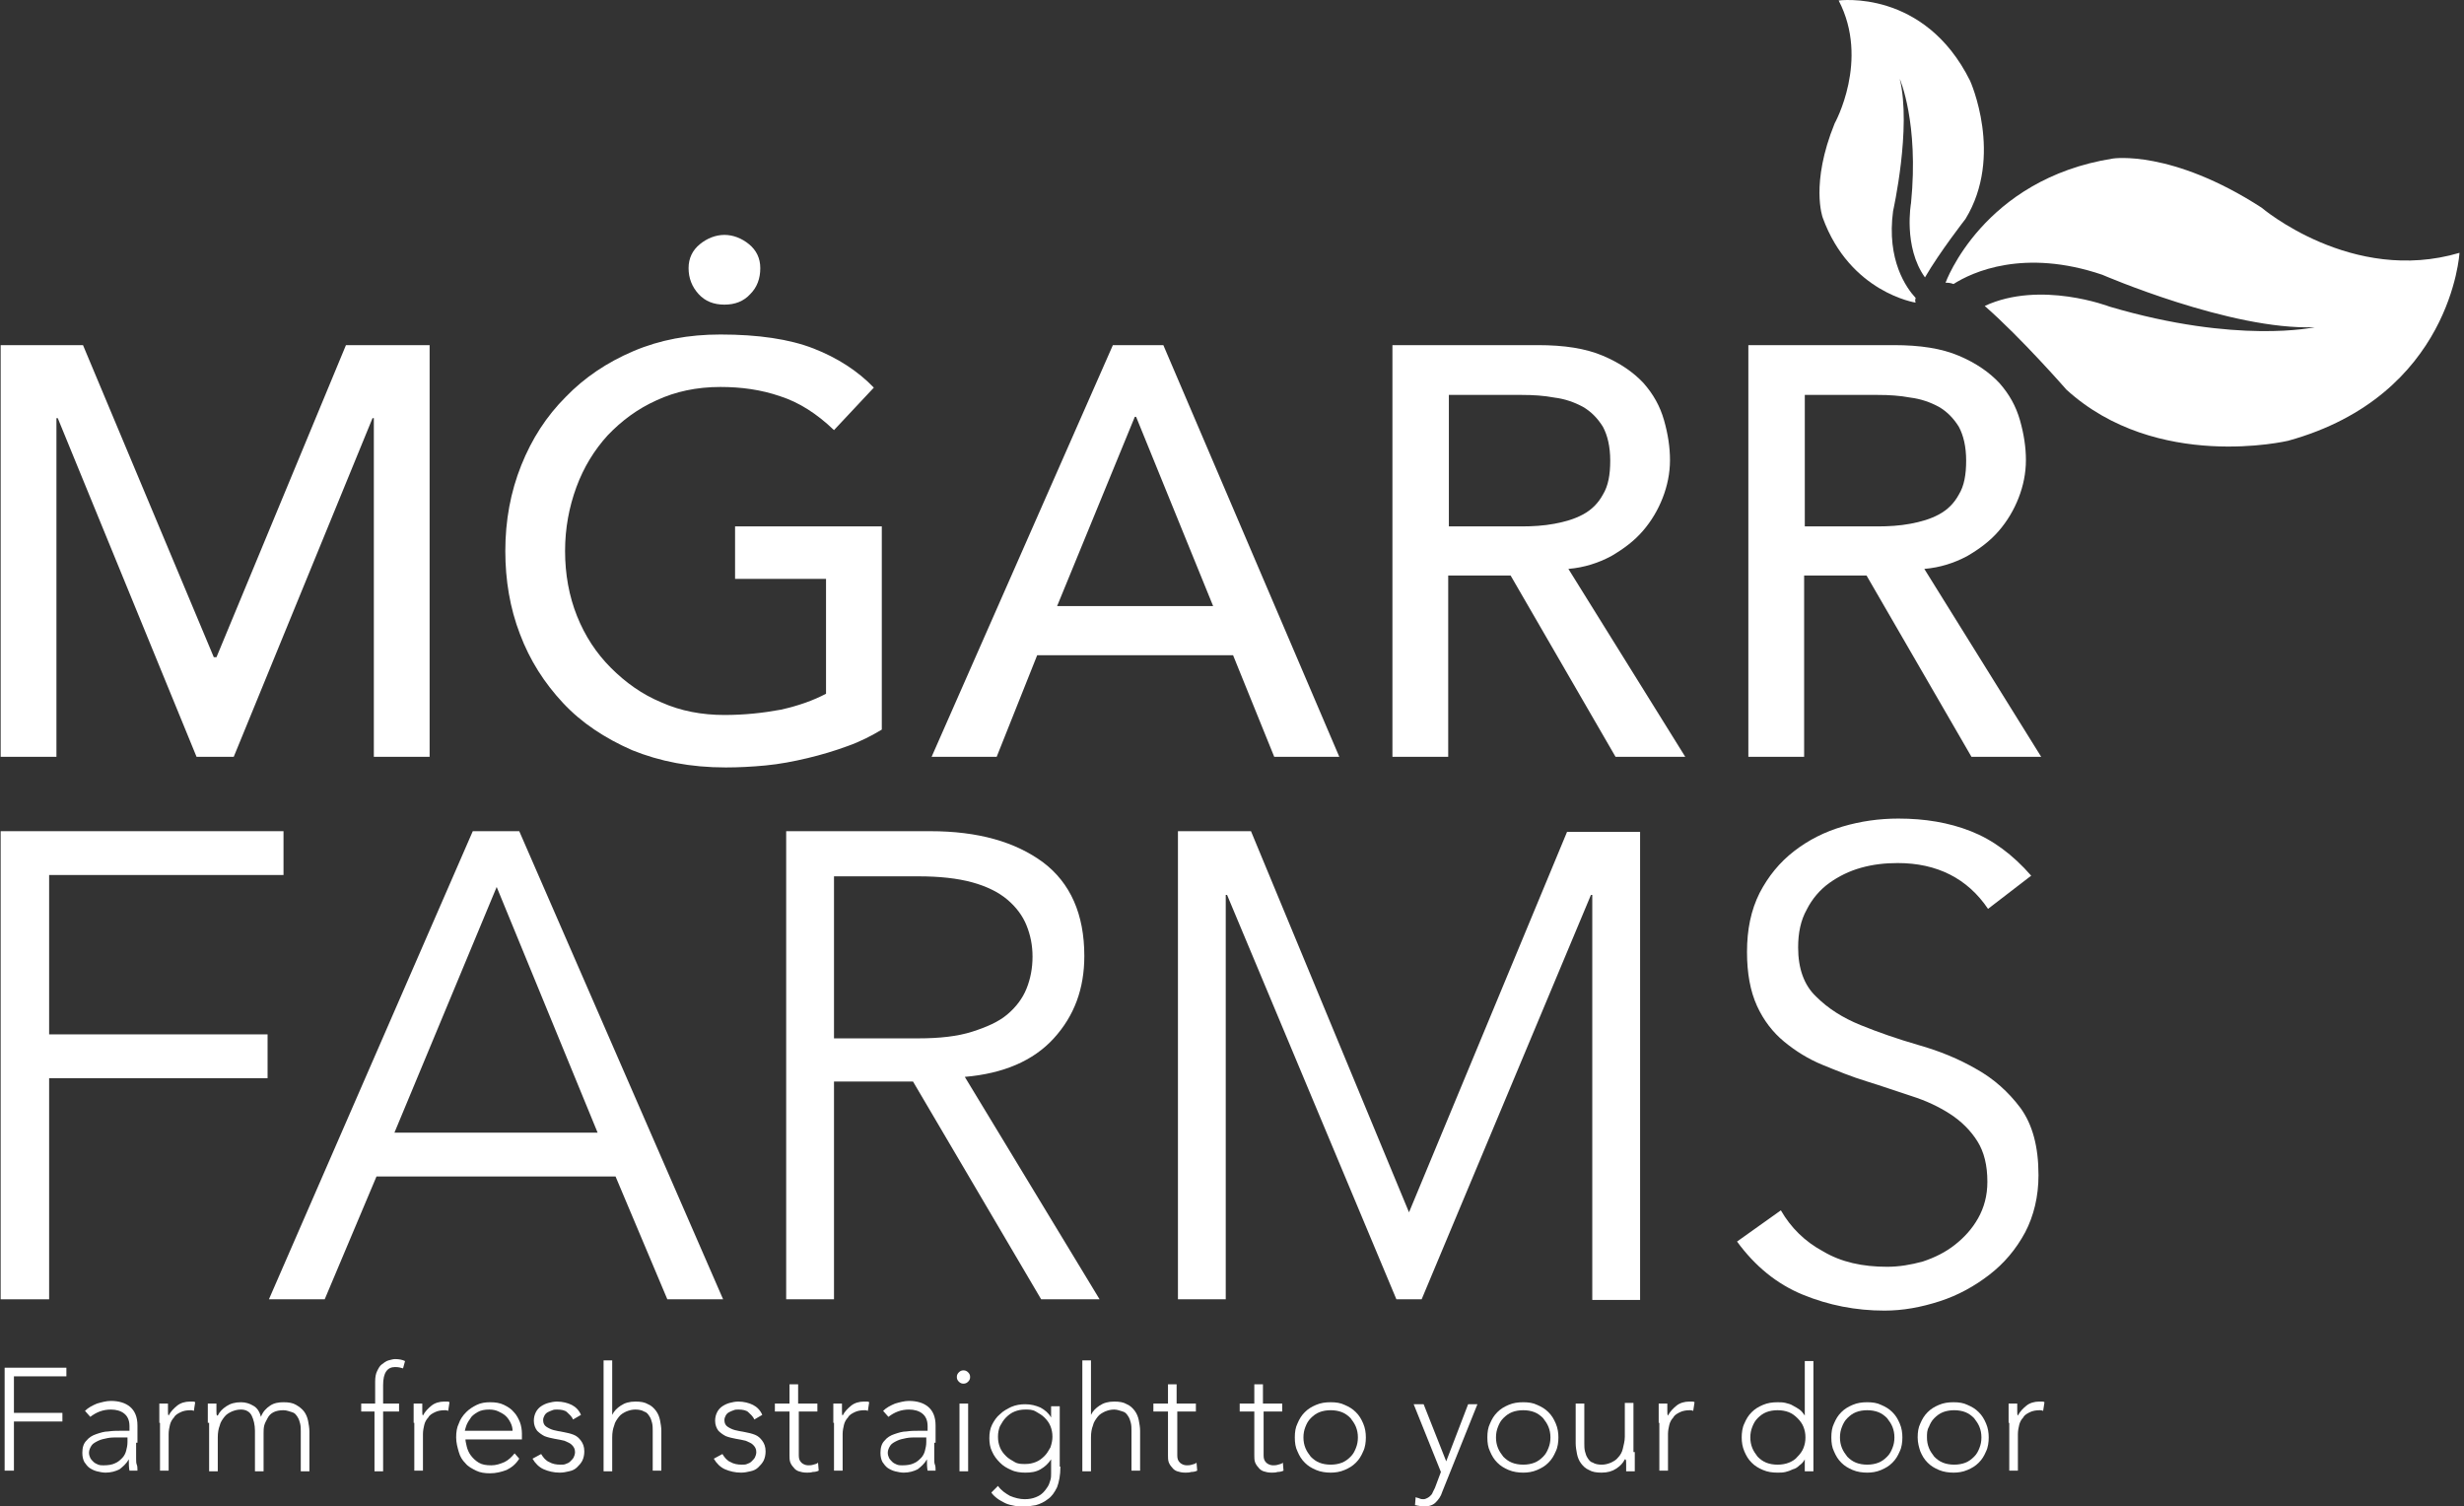
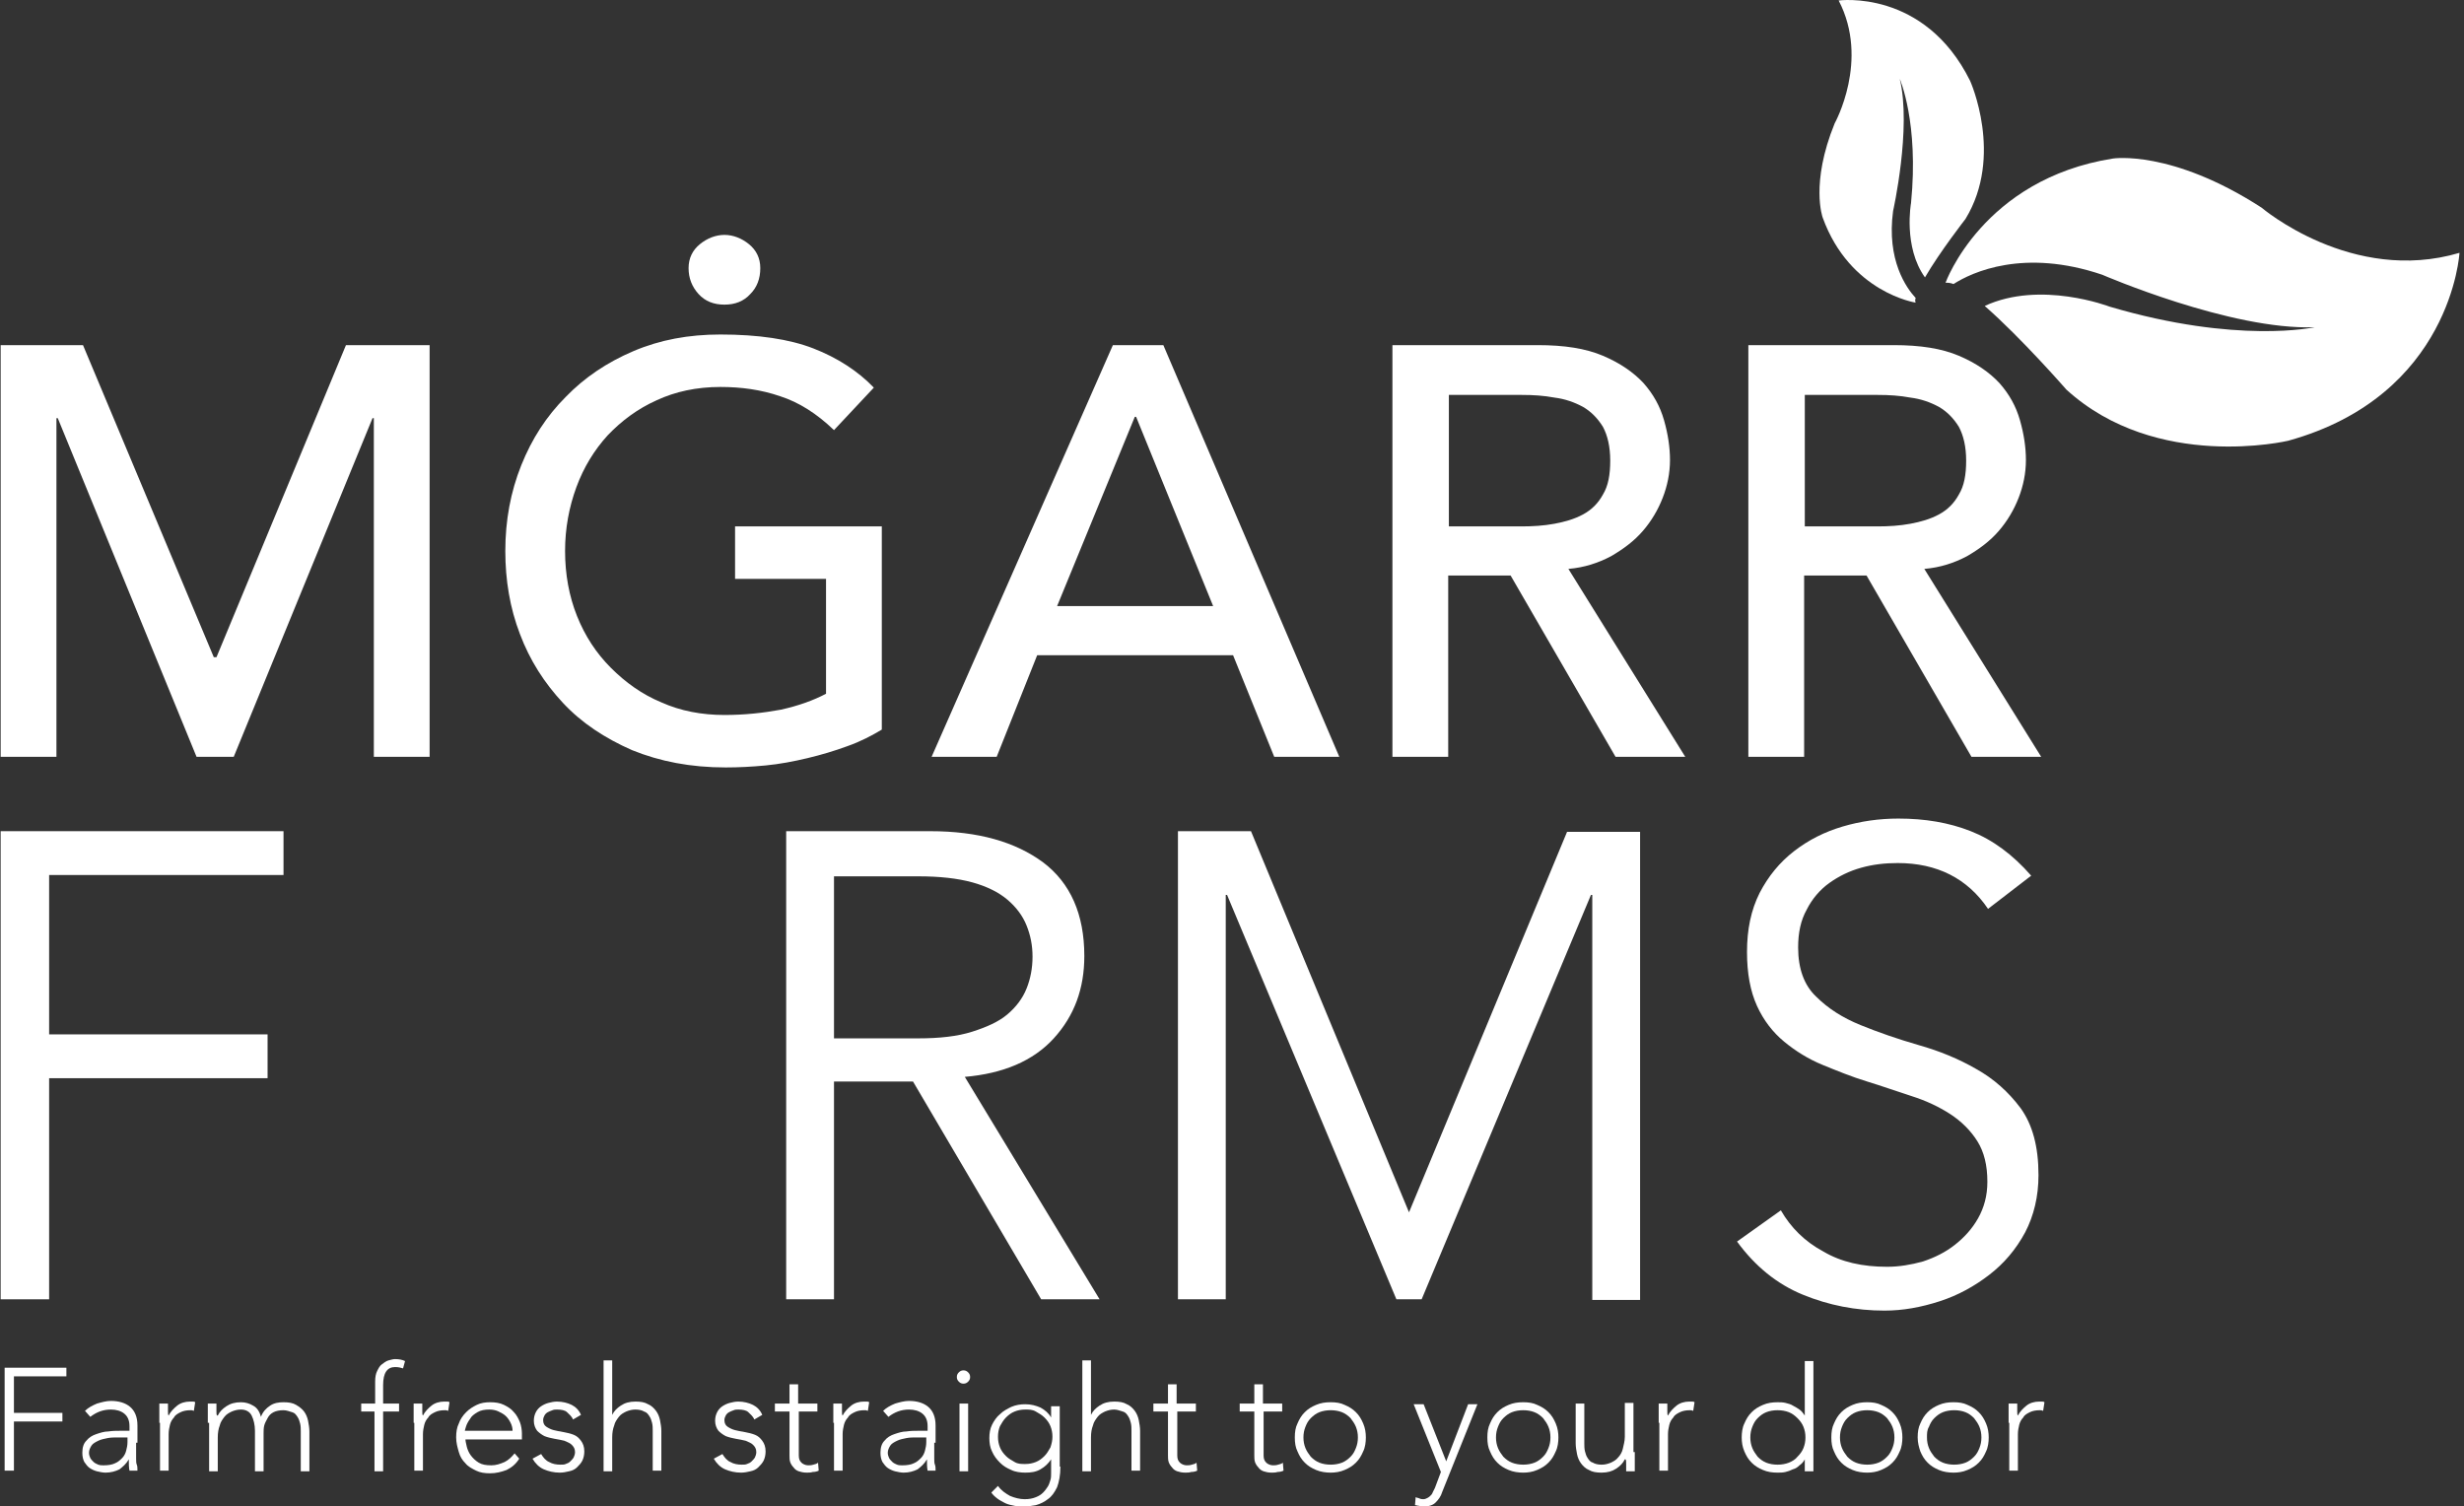
<svg xmlns="http://www.w3.org/2000/svg" width="193" height="118" viewBox="0 0 193 118" fill="none">
  <rect x="0" y="0" width="193" height="118" fill="#333333" stroke="none" />
  <path d="M0 27.033H6.501L16.747 51.478H16.956L27.098 27.033H33.651V59.28H29.282V32.755H29.178L18.308 59.28H15.395L4.525 32.755H4.421V59.28H0.052V27.033H0Z" fill="white" />
  <path d="M69.07 41.232V57.148C68.29 57.616 67.406 58.084 66.366 58.448C65.377 58.812 64.337 59.124 63.245 59.384C62.153 59.644 61.06 59.852 59.968 59.956C58.876 60.06 57.836 60.112 56.848 60.112C54.091 60.112 51.699 59.644 49.514 58.76C47.382 57.824 45.561 56.627 44.105 55.067C42.649 53.507 41.505 51.738 40.724 49.658C39.944 47.63 39.58 45.445 39.58 43.157C39.58 40.764 39.996 38.528 40.828 36.447C41.66 34.367 42.805 32.598 44.313 31.09C45.769 29.582 47.538 28.386 49.618 27.501C51.699 26.617 53.935 26.201 56.431 26.201C59.396 26.201 61.841 26.565 63.713 27.293C65.585 28.021 67.198 29.062 68.446 30.362L65.325 33.691C63.973 32.39 62.569 31.506 61.112 31.038C59.604 30.518 58.044 30.31 56.431 30.31C54.559 30.31 52.895 30.674 51.438 31.35C49.93 32.026 48.682 32.962 47.59 34.107C46.55 35.251 45.717 36.603 45.145 38.164C44.573 39.724 44.261 41.388 44.261 43.157C44.261 44.977 44.573 46.693 45.197 48.254C45.821 49.814 46.706 51.166 47.85 52.31C48.994 53.455 50.294 54.391 51.803 55.015C53.311 55.691 54.975 56.003 56.744 56.003C58.304 56.003 59.76 55.847 61.164 55.587C62.569 55.275 63.713 54.859 64.701 54.339V45.341H57.576V41.232H69.07ZM56.744 23.861C55.911 23.861 55.235 23.601 54.715 23.029C54.195 22.456 53.935 21.78 53.935 21C53.935 20.22 54.247 19.596 54.819 19.128C55.391 18.66 56.068 18.399 56.744 18.399C57.42 18.399 58.096 18.66 58.668 19.128C59.24 19.596 59.552 20.22 59.552 21C59.552 21.832 59.292 22.508 58.772 23.029C58.252 23.601 57.576 23.861 56.744 23.861Z" fill="white" />
  <path d="M87.17 27.033H91.122L104.905 59.28H99.808L96.584 51.322H81.24L78.068 59.28H72.971L87.17 27.033ZM95.023 47.474L88.99 32.651H88.886L82.801 47.474H95.023Z" fill="white" />
  <path d="M109.118 27.033H120.457C122.537 27.033 124.202 27.293 125.554 27.866C126.906 28.438 127.946 29.166 128.726 29.998C129.507 30.882 130.027 31.818 130.339 32.91C130.651 34.003 130.807 35.043 130.807 36.031C130.807 37.071 130.599 38.06 130.235 38.996C129.871 39.932 129.351 40.816 128.674 41.596C127.998 42.377 127.166 43.001 126.178 43.573C125.19 44.093 124.097 44.457 122.849 44.561L132.003 59.28H126.542L118.324 45.081H113.435V59.28H109.066V27.033H109.118ZM113.487 41.232H119.208C120.041 41.232 120.925 41.18 121.757 41.024C122.589 40.868 123.317 40.66 123.993 40.296C124.67 39.932 125.19 39.412 125.554 38.736C125.97 38.06 126.126 37.175 126.126 36.083C126.126 34.991 125.918 34.107 125.554 33.431C125.138 32.755 124.618 32.234 123.993 31.87C123.317 31.506 122.589 31.246 121.757 31.142C120.925 30.986 120.093 30.934 119.208 30.934H113.487V41.232Z" fill="white" />
  <path d="M136.997 27.033H148.336C150.416 27.033 152.08 27.293 153.433 27.866C154.785 28.438 155.825 29.166 156.605 29.998C157.386 30.882 157.906 31.818 158.218 32.91C158.53 34.003 158.686 35.043 158.686 36.031C158.686 37.071 158.478 38.06 158.114 38.996C157.75 39.932 157.229 40.816 156.553 41.596C155.877 42.377 155.045 43.001 154.057 43.573C153.069 44.093 151.976 44.457 150.728 44.561L159.882 59.28H154.421L146.203 45.081H141.314V59.28H136.945V27.033H136.997ZM141.366 41.232H147.087C147.92 41.232 148.804 41.18 149.636 41.024C150.468 40.868 151.196 40.66 151.872 40.296C152.549 39.932 153.069 39.412 153.433 38.736C153.849 38.06 154.005 37.175 154.005 36.083C154.005 34.991 153.797 34.107 153.433 33.431C153.017 32.755 152.496 32.234 151.872 31.87C151.196 31.506 150.468 31.246 149.636 31.142C148.804 30.986 147.972 30.934 147.087 30.934H141.366V41.232Z" fill="white" />
  <path d="M3.796 101.772H0.051V65.105H22.207V68.537H3.848V81.02H20.959V84.453H3.848V101.772H3.796Z" fill="white" />
-   <path d="M25.433 101.772H21.064L37.032 65.105H40.672L56.64 101.772H52.271L48.214 92.15H29.49L25.433 101.772ZM30.895 88.718H46.81L38.904 69.474L30.895 88.718Z" fill="white" />
  <path d="M65.325 101.772H61.58V65.105H72.866C76.611 65.105 79.524 65.937 81.708 67.549C83.841 69.162 84.933 71.606 84.933 74.883C84.933 77.431 84.153 79.564 82.54 81.332C80.928 83.1 78.588 84.089 75.571 84.349L86.129 101.772H81.552L71.514 84.713H65.325V101.772ZM65.325 81.332H71.93C73.595 81.332 74.999 81.176 76.143 80.812C77.287 80.448 78.224 80.032 78.9 79.46C79.576 78.888 80.096 78.211 80.408 77.431C80.72 76.651 80.876 75.819 80.876 74.935C80.876 74.05 80.72 73.27 80.408 72.49C80.096 71.71 79.576 71.034 78.9 70.462C78.224 69.89 77.287 69.422 76.143 69.109C74.999 68.797 73.595 68.641 71.93 68.641H65.325V81.332Z" fill="white" />
  <path d="M110.365 94.959L122.744 65.157H128.465V101.824H124.72V70.098H124.616L111.354 101.772H109.377L96.114 70.098H96.01V101.772H92.266V65.105H97.987L110.365 94.959Z" fill="white" />
  <path d="M155.719 71.19C154.106 68.798 151.714 67.601 148.645 67.601C147.657 67.601 146.721 67.705 145.785 67.966C144.848 68.225 144.016 68.642 143.288 69.162C142.56 69.682 141.936 70.41 141.52 71.242C141.052 72.074 140.844 73.062 140.844 74.207C140.844 75.871 141.312 77.171 142.248 78.055C143.184 78.992 144.328 79.72 145.733 80.292C147.137 80.864 148.645 81.384 150.258 81.852C151.922 82.32 153.43 82.945 154.782 83.725C156.187 84.505 157.331 85.545 158.267 86.793C159.203 88.094 159.671 89.81 159.671 92.046C159.671 93.711 159.307 95.219 158.631 96.519C157.903 97.872 156.967 98.964 155.823 99.848C154.678 100.732 153.378 101.46 151.922 101.928C150.466 102.397 149.061 102.657 147.605 102.657C145.369 102.657 143.236 102.241 141.208 101.408C139.179 100.576 137.463 99.172 136.059 97.248L139.491 94.803C140.271 96.155 141.364 97.248 142.82 98.028C144.224 98.86 145.889 99.224 147.813 99.224C148.749 99.224 149.685 99.068 150.622 98.808C151.558 98.496 152.39 98.08 153.118 97.507C153.846 96.935 154.47 96.259 154.938 95.427C155.407 94.595 155.667 93.659 155.667 92.567C155.667 91.266 155.407 90.226 154.886 89.394C154.366 88.562 153.638 87.834 152.754 87.261C151.87 86.689 150.882 86.221 149.737 85.857C148.593 85.493 147.449 85.077 146.253 84.713C145.056 84.349 143.912 83.881 142.768 83.413C141.624 82.945 140.636 82.32 139.751 81.592C138.867 80.864 138.139 79.928 137.619 78.784C137.099 77.639 136.839 76.235 136.839 74.571C136.839 72.802 137.151 71.294 137.827 69.942C138.503 68.642 139.387 67.549 140.532 66.665C141.676 65.781 142.924 65.157 144.328 64.741C145.733 64.325 147.189 64.117 148.697 64.117C150.778 64.117 152.65 64.429 154.366 65.105C156.083 65.781 157.643 66.925 159.099 68.59L155.719 71.19Z" fill="white" />
  <path d="M0.363 107.13H5.2V107.806H1.091V110.667H4.888V111.343H1.091V115.192H0.363V107.13Z" fill="white" />
  <path d="M10.662 113.007C10.662 113.267 10.662 113.475 10.662 113.683C10.662 113.891 10.662 114.099 10.662 114.255C10.662 114.411 10.662 114.619 10.714 114.724C10.766 114.828 10.766 115.036 10.766 115.192H10.142C10.09 114.932 10.09 114.672 10.09 114.307C9.882 114.672 9.622 114.88 9.362 115.088C9.05 115.244 8.686 115.348 8.27 115.348C8.062 115.348 7.801 115.296 7.593 115.244C7.385 115.192 7.177 115.088 7.021 114.984C6.865 114.88 6.709 114.672 6.605 114.515C6.501 114.307 6.449 114.099 6.449 113.787C6.449 113.371 6.553 113.059 6.761 112.851C6.969 112.591 7.229 112.435 7.541 112.331C7.854 112.227 8.166 112.123 8.478 112.123C8.842 112.071 9.102 112.071 9.362 112.071H10.142V111.707C10.142 111.239 9.986 110.927 9.726 110.719C9.466 110.511 9.102 110.407 8.686 110.407C8.062 110.407 7.541 110.615 7.073 110.979L6.657 110.511C6.917 110.251 7.229 110.095 7.593 109.939C7.958 109.835 8.322 109.73 8.686 109.73C9.31 109.73 9.83 109.887 10.194 110.199C10.558 110.511 10.766 110.979 10.766 111.655V113.007H10.662ZM9.258 112.591C8.946 112.591 8.686 112.591 8.426 112.643C8.166 112.695 7.906 112.747 7.697 112.851C7.489 112.955 7.281 113.059 7.177 113.215C7.073 113.371 6.969 113.579 6.969 113.787C6.969 113.943 7.021 114.099 7.073 114.203C7.125 114.307 7.229 114.411 7.333 114.515C7.437 114.619 7.593 114.672 7.697 114.724C7.854 114.776 7.958 114.776 8.114 114.776C8.478 114.776 8.79 114.724 8.998 114.62C9.258 114.515 9.414 114.359 9.57 114.203C9.726 114.047 9.83 113.839 9.882 113.631C9.934 113.423 9.986 113.215 9.986 112.955V112.591H9.258Z" fill="white" />
  <path d="M12.48 111.447C12.48 111.343 12.48 111.239 12.48 111.083C12.48 110.927 12.48 110.823 12.48 110.667C12.48 110.511 12.48 110.407 12.48 110.251C12.48 110.147 12.48 110.043 12.48 109.938H13.157C13.157 110.147 13.157 110.303 13.157 110.511C13.157 110.719 13.157 110.823 13.209 110.875C13.365 110.563 13.625 110.303 13.885 110.095C14.145 109.886 14.509 109.782 14.873 109.782C14.925 109.782 15.029 109.782 15.081 109.782C15.133 109.782 15.237 109.782 15.289 109.834L15.185 110.511C15.081 110.459 15.029 110.459 14.925 110.459C14.613 110.459 14.353 110.511 14.145 110.615C13.937 110.719 13.729 110.823 13.625 111.031C13.469 111.187 13.365 111.395 13.313 111.603C13.261 111.811 13.209 112.071 13.209 112.331V115.192H12.533V111.447H12.48Z" fill="white" />
  <path d="M16.277 111.447C16.277 111.343 16.277 111.239 16.277 111.083C16.277 110.927 16.277 110.823 16.277 110.667C16.277 110.511 16.277 110.407 16.277 110.25C16.277 110.146 16.277 110.042 16.277 109.938H16.953C16.953 110.146 16.953 110.303 16.953 110.511C16.953 110.719 16.953 110.823 17.006 110.875H17.058C17.213 110.563 17.422 110.355 17.734 110.146C18.046 109.938 18.41 109.834 18.878 109.834C19.242 109.834 19.554 109.938 19.814 110.094C20.126 110.25 20.334 110.563 20.438 110.979C20.594 110.563 20.854 110.302 21.166 110.094C21.478 109.886 21.843 109.834 22.207 109.834C22.623 109.834 22.935 109.886 23.195 110.042C23.455 110.198 23.663 110.355 23.819 110.563C23.975 110.771 24.079 111.031 24.131 111.291C24.183 111.551 24.235 111.863 24.235 112.123V115.244H23.559V112.123C23.559 111.915 23.559 111.707 23.507 111.499C23.455 111.291 23.403 111.135 23.299 110.979C23.195 110.823 23.091 110.667 22.883 110.615C22.675 110.563 22.467 110.459 22.207 110.459C21.895 110.459 21.634 110.511 21.426 110.615C21.218 110.719 21.062 110.875 20.958 111.083C20.854 111.291 20.75 111.447 20.698 111.655C20.646 111.863 20.646 112.071 20.646 112.279V115.244H19.97V112.071C19.97 111.603 19.866 111.187 19.71 110.875C19.554 110.563 19.242 110.407 18.878 110.407C18.618 110.407 18.41 110.459 18.15 110.563C17.942 110.667 17.734 110.771 17.578 110.979C17.422 111.187 17.265 111.395 17.213 111.655C17.11 111.915 17.058 112.227 17.058 112.591V115.244H16.381V111.447H16.277Z" fill="white" />
  <path d="M29.385 110.563H28.293V109.939H29.385V108.222C29.385 107.858 29.437 107.598 29.541 107.39C29.645 107.182 29.749 106.974 29.905 106.87C30.061 106.766 30.217 106.61 30.425 106.558C30.634 106.506 30.79 106.454 30.945 106.454C31.258 106.454 31.518 106.506 31.726 106.61L31.57 107.182C31.414 107.13 31.206 107.078 30.945 107.078C30.321 107.078 30.009 107.546 30.009 108.482V109.939H31.258V110.563H30.009V115.244H29.333V110.563H29.385Z" fill="white" />
  <path d="M32.4 111.447C32.4 111.343 32.4 111.239 32.4 111.083C32.4 110.927 32.4 110.823 32.4 110.667C32.4 110.511 32.4 110.407 32.4 110.251C32.4 110.147 32.4 110.043 32.4 109.938H33.077C33.077 110.147 33.077 110.303 33.077 110.511C33.077 110.719 33.077 110.823 33.129 110.875C33.285 110.563 33.545 110.303 33.805 110.095C34.065 109.886 34.429 109.782 34.793 109.782C34.845 109.782 34.949 109.782 35.001 109.782C35.053 109.782 35.157 109.782 35.209 109.834L35.105 110.511C35.001 110.459 34.949 110.459 34.845 110.459C34.533 110.459 34.273 110.511 34.065 110.615C33.857 110.719 33.649 110.823 33.545 111.031C33.389 111.187 33.285 111.395 33.233 111.603C33.181 111.811 33.129 112.071 33.129 112.331V115.192H32.452V111.447H32.4Z" fill="white" />
  <path d="M40.672 114.255C40.411 114.671 40.099 114.931 39.683 115.139C39.267 115.296 38.851 115.4 38.383 115.4C37.967 115.4 37.603 115.348 37.291 115.192C36.979 115.035 36.667 114.879 36.459 114.619C36.199 114.359 36.042 114.099 35.938 113.735C35.834 113.371 35.73 113.007 35.73 112.591C35.73 112.175 35.782 111.811 35.938 111.499C36.042 111.187 36.251 110.875 36.511 110.615C36.771 110.355 37.031 110.198 37.343 110.042C37.655 109.886 38.019 109.834 38.383 109.834C38.799 109.834 39.163 109.886 39.475 110.042C39.787 110.198 40.047 110.355 40.255 110.615C40.463 110.823 40.62 111.135 40.724 111.395C40.828 111.655 40.88 112.019 40.88 112.279V112.747H36.459C36.459 112.903 36.511 113.059 36.563 113.319C36.615 113.527 36.719 113.787 36.875 113.995C37.031 114.203 37.239 114.411 37.499 114.567C37.759 114.723 38.071 114.775 38.487 114.775C38.851 114.775 39.163 114.671 39.527 114.515C39.839 114.359 40.099 114.099 40.307 113.839L40.672 114.255ZM40.151 112.123C40.151 111.863 40.099 111.655 39.995 111.447C39.891 111.239 39.787 111.083 39.631 110.927C39.475 110.771 39.267 110.667 39.059 110.563C38.851 110.459 38.591 110.407 38.331 110.407C37.967 110.407 37.655 110.459 37.395 110.615C37.135 110.771 36.927 110.927 36.823 111.135C36.667 111.343 36.563 111.551 36.511 111.707C36.459 111.915 36.407 112.019 36.407 112.071H40.151V112.123Z" fill="white" />
  <path d="M42.387 113.891C42.543 114.151 42.751 114.411 43.011 114.515C43.271 114.671 43.583 114.723 43.895 114.723C44.051 114.723 44.208 114.723 44.312 114.671C44.468 114.619 44.572 114.567 44.675 114.463C44.78 114.359 44.884 114.255 44.936 114.151C44.988 114.047 45.04 113.891 45.04 113.735C45.04 113.475 44.936 113.319 44.78 113.163C44.623 113.007 44.416 112.955 44.208 112.851C43.999 112.799 43.739 112.747 43.427 112.695C43.167 112.643 42.907 112.591 42.647 112.487C42.439 112.383 42.231 112.227 42.075 112.071C41.919 111.863 41.815 111.603 41.815 111.291C41.815 111.031 41.867 110.823 41.971 110.615C42.075 110.407 42.231 110.251 42.387 110.147C42.543 110.043 42.751 109.938 42.959 109.886C43.167 109.834 43.375 109.782 43.635 109.782C44.051 109.782 44.468 109.886 44.78 110.043C45.092 110.199 45.352 110.459 45.508 110.823L44.884 111.187C44.78 110.927 44.572 110.771 44.416 110.615C44.26 110.459 43.947 110.407 43.635 110.407C43.531 110.407 43.375 110.407 43.271 110.459C43.115 110.511 43.011 110.563 42.907 110.615C42.803 110.667 42.699 110.771 42.647 110.875C42.595 110.979 42.543 111.083 42.543 111.239C42.543 111.499 42.647 111.655 42.803 111.759C42.959 111.863 43.167 111.967 43.375 112.019C43.583 112.071 43.843 112.123 44.155 112.175C44.416 112.227 44.675 112.279 44.936 112.383C45.196 112.487 45.352 112.643 45.508 112.851C45.664 113.059 45.768 113.319 45.768 113.683C45.768 113.943 45.716 114.203 45.612 114.411C45.508 114.619 45.352 114.775 45.196 114.932C45.04 115.088 44.832 115.192 44.572 115.244C44.364 115.296 44.103 115.348 43.843 115.348C43.375 115.348 42.959 115.244 42.595 115.088C42.231 114.932 41.919 114.619 41.711 114.255L42.387 113.891Z" fill="white" />
  <path d="M47.277 106.558H47.953V110.823C48.109 110.511 48.318 110.303 48.63 110.094C48.942 109.886 49.306 109.782 49.774 109.782C50.19 109.782 50.502 109.834 50.762 109.99C51.022 110.094 51.23 110.303 51.386 110.511C51.542 110.719 51.646 110.979 51.698 111.239C51.75 111.499 51.802 111.811 51.802 112.071V115.192H51.126V112.071C51.126 111.863 51.126 111.655 51.074 111.447C51.022 111.239 50.97 111.083 50.866 110.927C50.762 110.771 50.658 110.615 50.45 110.563C50.294 110.459 50.034 110.407 49.774 110.407C49.514 110.407 49.306 110.459 49.046 110.563C48.838 110.667 48.63 110.771 48.474 110.979C48.318 111.187 48.161 111.395 48.109 111.655C48.005 111.915 47.953 112.227 47.953 112.591V115.244H47.277V106.558Z" fill="white" />
  <path d="M56.586 113.891C56.742 114.151 56.95 114.411 57.21 114.515C57.471 114.671 57.782 114.723 58.095 114.723C58.251 114.723 58.407 114.723 58.511 114.671C58.667 114.619 58.771 114.567 58.875 114.463C58.979 114.359 59.083 114.255 59.135 114.151C59.187 114.047 59.239 113.891 59.239 113.735C59.239 113.475 59.135 113.319 58.979 113.163C58.823 113.007 58.615 112.955 58.407 112.851C58.199 112.799 57.939 112.747 57.627 112.695C57.367 112.643 57.106 112.591 56.846 112.487C56.638 112.383 56.43 112.227 56.274 112.071C56.118 111.863 56.014 111.603 56.014 111.291C56.014 111.031 56.066 110.823 56.17 110.615C56.274 110.407 56.43 110.251 56.586 110.147C56.742 110.043 56.95 109.938 57.158 109.886C57.367 109.834 57.575 109.782 57.835 109.782C58.251 109.782 58.667 109.886 58.979 110.043C59.291 110.199 59.551 110.459 59.707 110.823L59.083 111.187C58.979 110.927 58.771 110.771 58.615 110.615C58.459 110.459 58.147 110.407 57.835 110.407C57.73 110.407 57.575 110.407 57.471 110.459C57.314 110.511 57.21 110.563 57.106 110.615C57.002 110.667 56.898 110.771 56.846 110.875C56.794 110.979 56.742 111.083 56.742 111.239C56.742 111.499 56.846 111.655 57.002 111.759C57.158 111.863 57.367 111.967 57.575 112.019C57.782 112.071 58.043 112.123 58.355 112.175C58.615 112.227 58.875 112.279 59.135 112.383C59.395 112.487 59.551 112.643 59.707 112.851C59.863 113.059 59.967 113.319 59.967 113.683C59.967 113.943 59.915 114.203 59.811 114.411C59.707 114.619 59.551 114.775 59.395 114.932C59.239 115.088 59.031 115.192 58.771 115.244C58.563 115.296 58.303 115.348 58.043 115.348C57.575 115.348 57.158 115.244 56.794 115.088C56.43 114.932 56.118 114.619 55.91 114.255L56.586 113.891Z" fill="white" />
  <path d="M64.076 110.563H62.568V113.995C62.568 114.255 62.62 114.411 62.776 114.567C62.88 114.671 63.088 114.775 63.296 114.775C63.4 114.775 63.556 114.775 63.712 114.723C63.868 114.671 63.972 114.671 64.076 114.567L64.128 115.192C64.024 115.244 63.868 115.296 63.66 115.296C63.504 115.348 63.348 115.348 63.192 115.348C62.932 115.348 62.724 115.296 62.568 115.244C62.412 115.192 62.256 115.088 62.152 114.932C62.048 114.827 61.944 114.671 61.892 114.515C61.84 114.359 61.84 114.151 61.84 113.995V110.563H60.695V109.938H61.84V108.43H62.516V109.938H64.024V110.563H64.076Z" fill="white" />
  <path d="M65.273 111.447C65.273 111.343 65.273 111.239 65.273 111.083C65.273 110.927 65.273 110.823 65.273 110.667C65.273 110.511 65.273 110.407 65.273 110.251C65.273 110.147 65.273 110.043 65.273 109.938H65.95C65.95 110.147 65.95 110.303 65.95 110.511C65.95 110.719 65.95 110.823 66.002 110.875C66.158 110.563 66.418 110.303 66.678 110.095C66.938 109.886 67.302 109.782 67.666 109.782C67.718 109.782 67.822 109.782 67.874 109.782C67.926 109.782 68.03 109.782 68.082 109.834L67.978 110.511C67.874 110.459 67.822 110.459 67.718 110.459C67.406 110.459 67.146 110.511 66.938 110.615C66.73 110.719 66.522 110.823 66.418 111.031C66.262 111.187 66.158 111.395 66.106 111.603C66.054 111.811 66.002 112.071 66.002 112.331V115.192H65.326V111.447H65.273Z" fill="white" />
  <path d="M73.178 113.007C73.178 113.267 73.178 113.475 73.178 113.683C73.178 113.891 73.178 114.099 73.178 114.255C73.178 114.411 73.178 114.619 73.23 114.724C73.282 114.828 73.282 115.036 73.282 115.192H72.658C72.606 114.932 72.606 114.672 72.606 114.307C72.397 114.672 72.138 114.88 71.877 115.088C71.565 115.244 71.201 115.348 70.785 115.348C70.577 115.348 70.317 115.296 70.109 115.244C69.901 115.192 69.693 115.088 69.537 114.984C69.381 114.88 69.225 114.672 69.121 114.515C69.017 114.307 68.965 114.099 68.965 113.787C68.965 113.371 69.069 113.059 69.277 112.851C69.485 112.591 69.745 112.435 70.057 112.331C70.369 112.227 70.681 112.123 70.993 112.123C71.357 112.071 71.617 112.071 71.877 112.071H72.658V111.707C72.658 111.239 72.502 110.927 72.242 110.719C71.981 110.511 71.617 110.407 71.201 110.407C70.577 110.407 70.057 110.615 69.589 110.979L69.173 110.511C69.433 110.251 69.745 110.095 70.109 109.939C70.473 109.835 70.837 109.73 71.201 109.73C71.825 109.73 72.346 109.887 72.71 110.199C73.074 110.511 73.282 110.979 73.282 111.655V113.007H73.178ZM71.825 112.591C71.513 112.591 71.253 112.591 70.993 112.643C70.733 112.695 70.473 112.747 70.265 112.851C70.057 112.955 69.849 113.059 69.745 113.215C69.641 113.371 69.537 113.579 69.537 113.787C69.537 113.943 69.589 114.099 69.641 114.203C69.693 114.307 69.797 114.411 69.901 114.515C70.005 114.619 70.161 114.672 70.265 114.724C70.421 114.776 70.525 114.776 70.681 114.776C71.045 114.776 71.357 114.724 71.565 114.62C71.825 114.515 71.981 114.359 72.138 114.203C72.293 114.047 72.398 113.839 72.45 113.631C72.502 113.423 72.554 113.215 72.554 112.955V112.591H71.825Z" fill="white" />
  <path d="M74.947 107.858C74.947 107.702 74.999 107.598 75.103 107.494C75.207 107.39 75.311 107.338 75.467 107.338C75.623 107.338 75.727 107.39 75.832 107.494C75.936 107.598 75.987 107.702 75.987 107.858C75.987 108.014 75.936 108.118 75.832 108.222C75.727 108.326 75.623 108.378 75.467 108.378C75.311 108.378 75.207 108.326 75.103 108.222C74.999 108.118 74.947 108.014 74.947 107.858ZM75.155 109.938H75.832V115.244H75.155V109.938Z" fill="white" />
  <path d="M83.059 114.88C83.059 115.556 82.955 116.076 82.799 116.492C82.591 116.908 82.383 117.22 82.071 117.428C81.811 117.636 81.499 117.792 81.135 117.896C80.823 117.948 80.511 118 80.251 118C79.991 118 79.731 118 79.471 117.948C79.21 117.896 78.951 117.844 78.742 117.74C78.534 117.636 78.326 117.532 78.118 117.376C77.91 117.22 77.754 117.064 77.65 116.908L78.17 116.388C78.43 116.752 78.742 116.96 79.106 117.168C79.471 117.324 79.887 117.428 80.251 117.428C80.615 117.428 80.875 117.376 81.135 117.272C81.395 117.168 81.551 117.064 81.707 116.908C81.863 116.752 81.967 116.596 82.071 116.44C82.175 116.284 82.227 116.076 82.279 115.92C82.331 115.764 82.331 115.556 82.331 115.4C82.331 115.244 82.331 115.088 82.331 115.036V114.307C82.123 114.619 81.863 114.88 81.499 115.088C81.135 115.296 80.771 115.348 80.303 115.348C79.939 115.348 79.523 115.296 79.21 115.14C78.846 114.984 78.586 114.828 78.326 114.567C78.066 114.307 77.858 114.047 77.702 113.683C77.546 113.371 77.494 113.007 77.494 112.643C77.494 112.279 77.546 111.915 77.702 111.603C77.858 111.291 78.066 110.979 78.326 110.771C78.586 110.511 78.898 110.355 79.21 110.199C79.575 110.043 79.939 109.991 80.303 109.991C80.771 109.991 81.135 110.095 81.499 110.251C81.863 110.459 82.123 110.667 82.331 111.031V110.147H83.007V114.88H83.059ZM82.435 112.539C82.435 112.227 82.383 111.967 82.279 111.707C82.175 111.447 82.019 111.239 81.811 111.031C81.603 110.823 81.395 110.719 81.135 110.563C80.875 110.407 80.615 110.407 80.303 110.407C79.991 110.407 79.731 110.459 79.471 110.563C79.21 110.667 79.002 110.823 78.794 111.031C78.586 111.239 78.482 111.447 78.326 111.707C78.222 111.967 78.17 112.227 78.17 112.539C78.17 112.851 78.222 113.111 78.326 113.371C78.43 113.631 78.586 113.839 78.794 114.047C79.002 114.255 79.21 114.359 79.471 114.515C79.731 114.672 79.991 114.672 80.303 114.672C80.615 114.672 80.875 114.619 81.135 114.515C81.395 114.411 81.603 114.255 81.811 114.047C82.019 113.839 82.123 113.631 82.279 113.371C82.383 113.059 82.435 112.799 82.435 112.539Z" fill="white" />
  <path d="M84.777 106.558H85.454V110.823C85.609 110.511 85.818 110.303 86.13 110.094C86.442 109.886 86.806 109.782 87.274 109.782C87.69 109.782 88.002 109.834 88.262 109.99C88.522 110.094 88.73 110.303 88.886 110.511C89.042 110.719 89.146 110.979 89.198 111.239C89.25 111.499 89.302 111.811 89.302 112.071V115.192H88.626V112.071C88.626 111.863 88.626 111.655 88.574 111.447C88.522 111.239 88.47 111.083 88.366 110.927C88.262 110.771 88.158 110.615 87.95 110.563C87.742 110.511 87.534 110.407 87.274 110.407C87.014 110.407 86.806 110.459 86.546 110.563C86.338 110.667 86.13 110.771 85.974 110.979C85.818 111.187 85.662 111.395 85.609 111.655C85.505 111.915 85.454 112.227 85.454 112.591V115.244H84.777V106.558Z" fill="white" />
  <path d="M93.722 110.563H92.214V113.995C92.214 114.255 92.266 114.411 92.422 114.567C92.526 114.671 92.734 114.775 92.942 114.775C93.046 114.775 93.202 114.775 93.358 114.723C93.514 114.671 93.618 114.671 93.722 114.567L93.775 115.192C93.671 115.244 93.514 115.296 93.306 115.296C93.15 115.348 92.994 115.348 92.838 115.348C92.578 115.348 92.37 115.296 92.214 115.244C92.058 115.192 91.902 115.088 91.798 114.932C91.694 114.827 91.59 114.671 91.538 114.515C91.486 114.359 91.486 114.151 91.486 113.995V110.563H90.342V109.938H91.486V108.43H92.162V109.938H93.671V110.563H93.722Z" fill="white" />
  <path d="M100.484 110.563H98.976V113.995C98.976 114.255 99.028 114.411 99.184 114.567C99.288 114.671 99.496 114.775 99.704 114.775C99.808 114.775 99.964 114.775 100.12 114.723C100.276 114.671 100.38 114.671 100.484 114.567L100.536 115.192C100.432 115.244 100.276 115.296 100.068 115.296C99.912 115.348 99.756 115.348 99.6 115.348C99.34 115.348 99.132 115.296 98.976 115.244C98.82 115.192 98.664 115.088 98.56 114.932C98.456 114.827 98.352 114.671 98.3 114.515C98.248 114.359 98.248 114.151 98.248 113.995V110.563H97.103V109.938H98.248V108.43H98.924V109.938H100.432V110.563H100.484Z" fill="white" />
  <path d="M101.42 112.591C101.42 112.175 101.472 111.811 101.628 111.499C101.784 111.135 101.94 110.875 102.2 110.615C102.46 110.355 102.72 110.198 103.084 110.042C103.448 109.886 103.812 109.834 104.229 109.834C104.645 109.834 105.009 109.886 105.321 110.042C105.685 110.198 105.945 110.355 106.205 110.615C106.465 110.875 106.621 111.135 106.777 111.499C106.933 111.863 106.985 112.227 106.985 112.591C106.985 112.955 106.933 113.371 106.777 113.683C106.621 114.047 106.465 114.307 106.205 114.567C105.945 114.827 105.685 114.983 105.321 115.139C104.957 115.296 104.593 115.348 104.229 115.348C103.864 115.348 103.448 115.296 103.084 115.139C102.72 114.983 102.46 114.827 102.2 114.567C101.94 114.307 101.784 114.047 101.628 113.683C101.472 113.371 101.42 113.007 101.42 112.591ZM102.096 112.591C102.096 112.903 102.148 113.163 102.252 113.423C102.356 113.683 102.512 113.891 102.668 114.099C102.876 114.307 103.084 114.463 103.344 114.567C103.604 114.671 103.916 114.723 104.229 114.723C104.541 114.723 104.853 114.671 105.113 114.567C105.373 114.463 105.581 114.307 105.789 114.099C105.997 113.891 106.101 113.683 106.205 113.423C106.309 113.163 106.361 112.903 106.361 112.591C106.361 112.279 106.309 112.019 106.205 111.759C106.101 111.499 105.945 111.291 105.789 111.083C105.581 110.875 105.373 110.719 105.113 110.615C104.853 110.511 104.541 110.459 104.229 110.459C103.916 110.459 103.604 110.511 103.344 110.615C103.084 110.719 102.876 110.875 102.668 111.083C102.46 111.291 102.356 111.499 102.252 111.759C102.148 112.019 102.096 112.279 102.096 112.591Z" fill="white" />
  <path d="M112.967 116.856C112.863 117.22 112.655 117.48 112.447 117.688C112.239 117.896 111.927 118 111.511 118C111.407 118 111.303 118 111.147 117.948C111.043 117.948 110.939 117.896 110.834 117.896L110.886 117.272C110.991 117.324 111.095 117.324 111.199 117.376C111.303 117.428 111.407 117.428 111.511 117.428C111.615 117.428 111.719 117.376 111.823 117.324C111.927 117.272 111.979 117.22 112.083 117.116C112.187 117.012 112.187 116.96 112.239 116.856C112.291 116.752 112.343 116.648 112.395 116.544L112.863 115.296L110.73 109.991H111.511L113.279 114.463L114.995 109.991H115.723L112.967 116.856Z" fill="white" />
  <path d="M116.502 112.591C116.502 112.175 116.554 111.811 116.71 111.499C116.866 111.135 117.022 110.875 117.282 110.615C117.542 110.355 117.802 110.198 118.166 110.042C118.53 109.886 118.894 109.834 119.311 109.834C119.727 109.834 120.091 109.886 120.403 110.042C120.767 110.198 121.027 110.355 121.287 110.615C121.547 110.875 121.703 111.135 121.859 111.499C122.015 111.863 122.067 112.227 122.067 112.591C122.067 112.955 122.015 113.371 121.859 113.683C121.703 114.047 121.547 114.307 121.287 114.567C121.027 114.827 120.767 114.983 120.403 115.139C120.039 115.296 119.675 115.348 119.311 115.348C118.946 115.348 118.53 115.296 118.166 115.139C117.802 114.983 117.542 114.827 117.282 114.567C117.022 114.307 116.866 114.047 116.71 113.683C116.554 113.371 116.502 113.007 116.502 112.591ZM117.178 112.591C117.178 112.903 117.23 113.163 117.334 113.423C117.438 113.683 117.594 113.891 117.75 114.099C117.958 114.307 118.166 114.463 118.426 114.567C118.686 114.671 118.998 114.723 119.311 114.723C119.623 114.723 119.935 114.671 120.195 114.567C120.455 114.463 120.663 114.307 120.871 114.099C121.079 113.891 121.183 113.683 121.287 113.423C121.391 113.163 121.443 112.903 121.443 112.591C121.443 112.279 121.391 112.019 121.287 111.759C121.183 111.499 121.027 111.291 120.871 111.083C120.663 110.875 120.455 110.719 120.195 110.615C119.935 110.511 119.623 110.459 119.311 110.459C118.998 110.459 118.686 110.511 118.426 110.615C118.166 110.719 117.958 110.875 117.75 111.083C117.542 111.291 117.438 111.499 117.334 111.759C117.23 112.019 117.178 112.279 117.178 112.591Z" fill="white" />
  <path d="M128.049 113.735C128.049 113.839 128.049 113.943 128.049 114.1C128.049 114.256 128.049 114.36 128.049 114.516C128.049 114.672 128.049 114.776 128.049 114.932C128.049 115.036 128.049 115.14 128.049 115.244H127.373C127.373 115.036 127.373 114.88 127.373 114.672C127.373 114.464 127.373 114.36 127.321 114.308H127.269C127.113 114.62 126.905 114.828 126.593 115.036C126.281 115.244 125.916 115.348 125.448 115.348C125.032 115.348 124.72 115.296 124.46 115.14C124.2 115.036 123.992 114.828 123.836 114.62C123.68 114.412 123.576 114.152 123.524 113.891C123.472 113.631 123.42 113.319 123.42 113.059V109.939H124.096V113.059C124.096 113.267 124.096 113.475 124.148 113.683C124.2 113.891 124.252 114.048 124.356 114.204C124.46 114.36 124.564 114.516 124.772 114.568C124.928 114.672 125.188 114.724 125.448 114.724C125.708 114.724 125.916 114.672 126.176 114.568C126.385 114.464 126.593 114.36 126.749 114.152C126.905 113.996 127.061 113.735 127.113 113.475C127.165 113.215 127.269 112.903 127.269 112.539V109.887H127.945V113.735H128.049Z" fill="white" />
  <path d="M129.922 111.447C129.922 111.343 129.922 111.239 129.922 111.083C129.922 110.927 129.922 110.823 129.922 110.667C129.922 110.511 129.922 110.407 129.922 110.251C129.922 110.147 129.922 110.043 129.922 109.938H130.598C130.598 110.147 130.598 110.303 130.598 110.511C130.598 110.719 130.598 110.823 130.65 110.875C130.806 110.563 131.066 110.303 131.326 110.095C131.586 109.886 131.95 109.782 132.314 109.782C132.366 109.782 132.47 109.782 132.522 109.782C132.574 109.782 132.678 109.782 132.73 109.834L132.626 110.511C132.522 110.459 132.47 110.459 132.366 110.459C132.054 110.459 131.794 110.511 131.586 110.615C131.378 110.719 131.17 110.823 131.066 111.031C130.91 111.187 130.806 111.395 130.754 111.603C130.702 111.811 130.65 112.071 130.65 112.331V115.192H129.974V111.447H129.922Z" fill="white" />
  <path d="M141.365 114.308C141.261 114.516 141.105 114.672 140.949 114.776C140.793 114.932 140.637 115.036 140.429 115.088C140.221 115.192 140.065 115.244 139.857 115.296C139.648 115.348 139.44 115.348 139.232 115.348C138.816 115.348 138.452 115.296 138.088 115.14C137.724 114.984 137.464 114.828 137.204 114.568C136.944 114.308 136.788 114.048 136.632 113.683C136.476 113.319 136.424 112.955 136.424 112.591C136.424 112.227 136.476 111.811 136.632 111.499C136.788 111.135 136.944 110.875 137.204 110.615C137.464 110.355 137.724 110.199 138.088 110.043C138.452 109.887 138.816 109.835 139.232 109.835C139.44 109.835 139.648 109.835 139.857 109.887C140.065 109.939 140.273 109.991 140.429 110.095C140.637 110.199 140.793 110.303 140.949 110.407C141.105 110.511 141.261 110.719 141.365 110.875V106.61H142.041V115.244H141.365V114.308ZM141.417 112.591C141.417 112.279 141.365 112.019 141.261 111.759C141.157 111.499 141.001 111.291 140.793 111.083C140.585 110.875 140.377 110.719 140.117 110.615C139.857 110.511 139.544 110.459 139.232 110.459C138.92 110.459 138.608 110.511 138.348 110.615C138.088 110.719 137.88 110.875 137.672 111.083C137.464 111.291 137.36 111.499 137.256 111.759C137.152 112.019 137.1 112.279 137.1 112.591C137.1 112.903 137.152 113.163 137.256 113.423C137.36 113.683 137.516 113.892 137.672 114.1C137.88 114.308 138.088 114.464 138.348 114.568C138.608 114.672 138.92 114.724 139.232 114.724C139.544 114.724 139.857 114.672 140.117 114.568C140.377 114.464 140.637 114.308 140.793 114.1C141.001 113.892 141.157 113.683 141.261 113.423C141.365 113.163 141.417 112.903 141.417 112.591Z" fill="white" />
  <path d="M143.445 112.591C143.445 112.175 143.497 111.811 143.653 111.499C143.809 111.135 143.965 110.875 144.225 110.615C144.486 110.355 144.746 110.198 145.11 110.042C145.474 109.886 145.838 109.834 146.254 109.834C146.67 109.834 147.034 109.886 147.346 110.042C147.71 110.198 147.97 110.355 148.23 110.615C148.49 110.875 148.646 111.135 148.802 111.499C148.958 111.863 149.01 112.227 149.01 112.591C149.01 112.955 148.958 113.371 148.802 113.683C148.646 114.047 148.49 114.307 148.23 114.567C147.97 114.827 147.71 114.983 147.346 115.139C146.982 115.296 146.618 115.348 146.254 115.348C145.89 115.348 145.474 115.296 145.11 115.139C144.746 114.983 144.486 114.827 144.225 114.567C143.965 114.307 143.809 114.047 143.653 113.683C143.497 113.371 143.445 113.007 143.445 112.591ZM144.121 112.591C144.121 112.903 144.173 113.163 144.277 113.423C144.382 113.683 144.538 113.891 144.694 114.099C144.902 114.307 145.11 114.463 145.37 114.567C145.63 114.671 145.942 114.723 146.254 114.723C146.566 114.723 146.878 114.671 147.138 114.567C147.398 114.463 147.606 114.307 147.814 114.099C148.022 113.891 148.126 113.683 148.23 113.423C148.334 113.163 148.386 112.903 148.386 112.591C148.386 112.279 148.334 112.019 148.23 111.759C148.126 111.499 147.97 111.291 147.814 111.083C147.606 110.875 147.398 110.719 147.138 110.615C146.878 110.511 146.566 110.459 146.254 110.459C145.942 110.459 145.63 110.511 145.37 110.615C145.11 110.719 144.902 110.875 144.694 111.083C144.486 111.291 144.382 111.499 144.277 111.759C144.173 112.019 144.121 112.279 144.121 112.591Z" fill="white" />
  <path d="M150.207 112.591C150.207 112.175 150.259 111.811 150.415 111.499C150.571 111.135 150.727 110.875 150.987 110.615C151.247 110.355 151.507 110.198 151.871 110.042C152.235 109.886 152.6 109.834 153.016 109.834C153.432 109.834 153.796 109.886 154.108 110.042C154.472 110.198 154.732 110.355 154.992 110.615C155.252 110.875 155.408 111.135 155.564 111.499C155.72 111.863 155.772 112.227 155.772 112.591C155.772 112.955 155.72 113.371 155.564 113.683C155.408 114.047 155.252 114.307 154.992 114.567C154.732 114.827 154.472 114.983 154.108 115.139C153.744 115.296 153.38 115.348 153.016 115.348C152.652 115.348 152.235 115.296 151.871 115.139C151.507 114.983 151.247 114.827 150.987 114.567C150.727 114.307 150.571 114.047 150.415 113.683C150.311 113.371 150.207 113.007 150.207 112.591ZM150.935 112.591C150.935 112.903 150.987 113.163 151.091 113.423C151.195 113.683 151.351 113.891 151.507 114.099C151.715 114.307 151.923 114.463 152.183 114.567C152.443 114.671 152.756 114.723 153.068 114.723C153.38 114.723 153.692 114.671 153.952 114.567C154.212 114.463 154.42 114.307 154.628 114.099C154.836 113.891 154.94 113.683 155.044 113.423C155.148 113.163 155.2 112.903 155.2 112.591C155.2 112.279 155.148 112.019 155.044 111.759C154.94 111.499 154.784 111.291 154.628 111.083C154.42 110.875 154.212 110.719 153.952 110.615C153.692 110.511 153.38 110.459 153.068 110.459C152.756 110.459 152.443 110.511 152.183 110.615C151.923 110.719 151.715 110.875 151.507 111.083C151.299 111.291 151.195 111.499 151.091 111.759C150.935 112.019 150.935 112.279 150.935 112.591Z" fill="white" />
  <path d="M157.33 111.447C157.33 111.343 157.33 111.239 157.33 111.083C157.33 110.927 157.33 110.823 157.33 110.667C157.33 110.511 157.33 110.407 157.33 110.251C157.33 110.147 157.33 110.043 157.33 109.938H158.006C158.006 110.147 158.006 110.303 158.006 110.511C158.006 110.719 158.006 110.823 158.058 110.875C158.214 110.563 158.474 110.303 158.734 110.095C158.994 109.886 159.358 109.782 159.723 109.782C159.775 109.782 159.879 109.782 159.931 109.782C159.983 109.782 160.087 109.782 160.139 109.834L160.035 110.511C159.931 110.459 159.879 110.459 159.775 110.459C159.463 110.459 159.202 110.511 158.994 110.615C158.786 110.719 158.578 110.823 158.474 111.031C158.318 111.187 158.214 111.395 158.162 111.603C158.11 111.811 158.058 112.071 158.058 112.331V115.192H157.382V111.447H157.33Z" fill="white" />
  <path d="M192.647 19.804C184.221 22.3 177.148 16.267 177.148 16.267C170.074 11.69 165.497 12.418 165.497 12.418C155.303 14.031 152.391 22.144 152.391 22.144C152.547 22.144 152.755 22.144 153.015 22.248C154.471 21.312 158.528 19.44 164.665 21.52C164.665 21.52 174.755 25.889 181.309 25.629C181.309 25.629 175.275 26.981 165.237 24.017C165.237 24.017 159.828 21.936 155.459 23.965C158.32 26.461 161.857 30.518 161.857 30.518C168.93 36.967 179.228 34.523 179.228 34.523C192.023 30.986 192.647 19.804 192.647 19.804Z" fill="white" />
  <path d="M144.018 0.04C146.462 4.721 143.706 9.662 143.706 9.662C141.781 14.395 142.769 17.047 142.769 17.047C144.902 22.924 150.051 23.704 150.051 23.704C149.999 23.601 149.999 23.496 150.051 23.34C149.323 22.56 147.762 20.376 148.282 16.527C148.282 16.527 149.739 10.026 148.803 6.177C148.803 6.177 150.311 9.61 149.687 15.903C149.687 15.903 149.063 19.336 150.779 21.728C151.923 19.752 153.952 17.151 153.952 17.151C156.968 12.21 154.316 6.333 154.316 6.333C150.727 -0.897 144.018 0.04 144.018 0.04Z" fill="white" />
</svg>